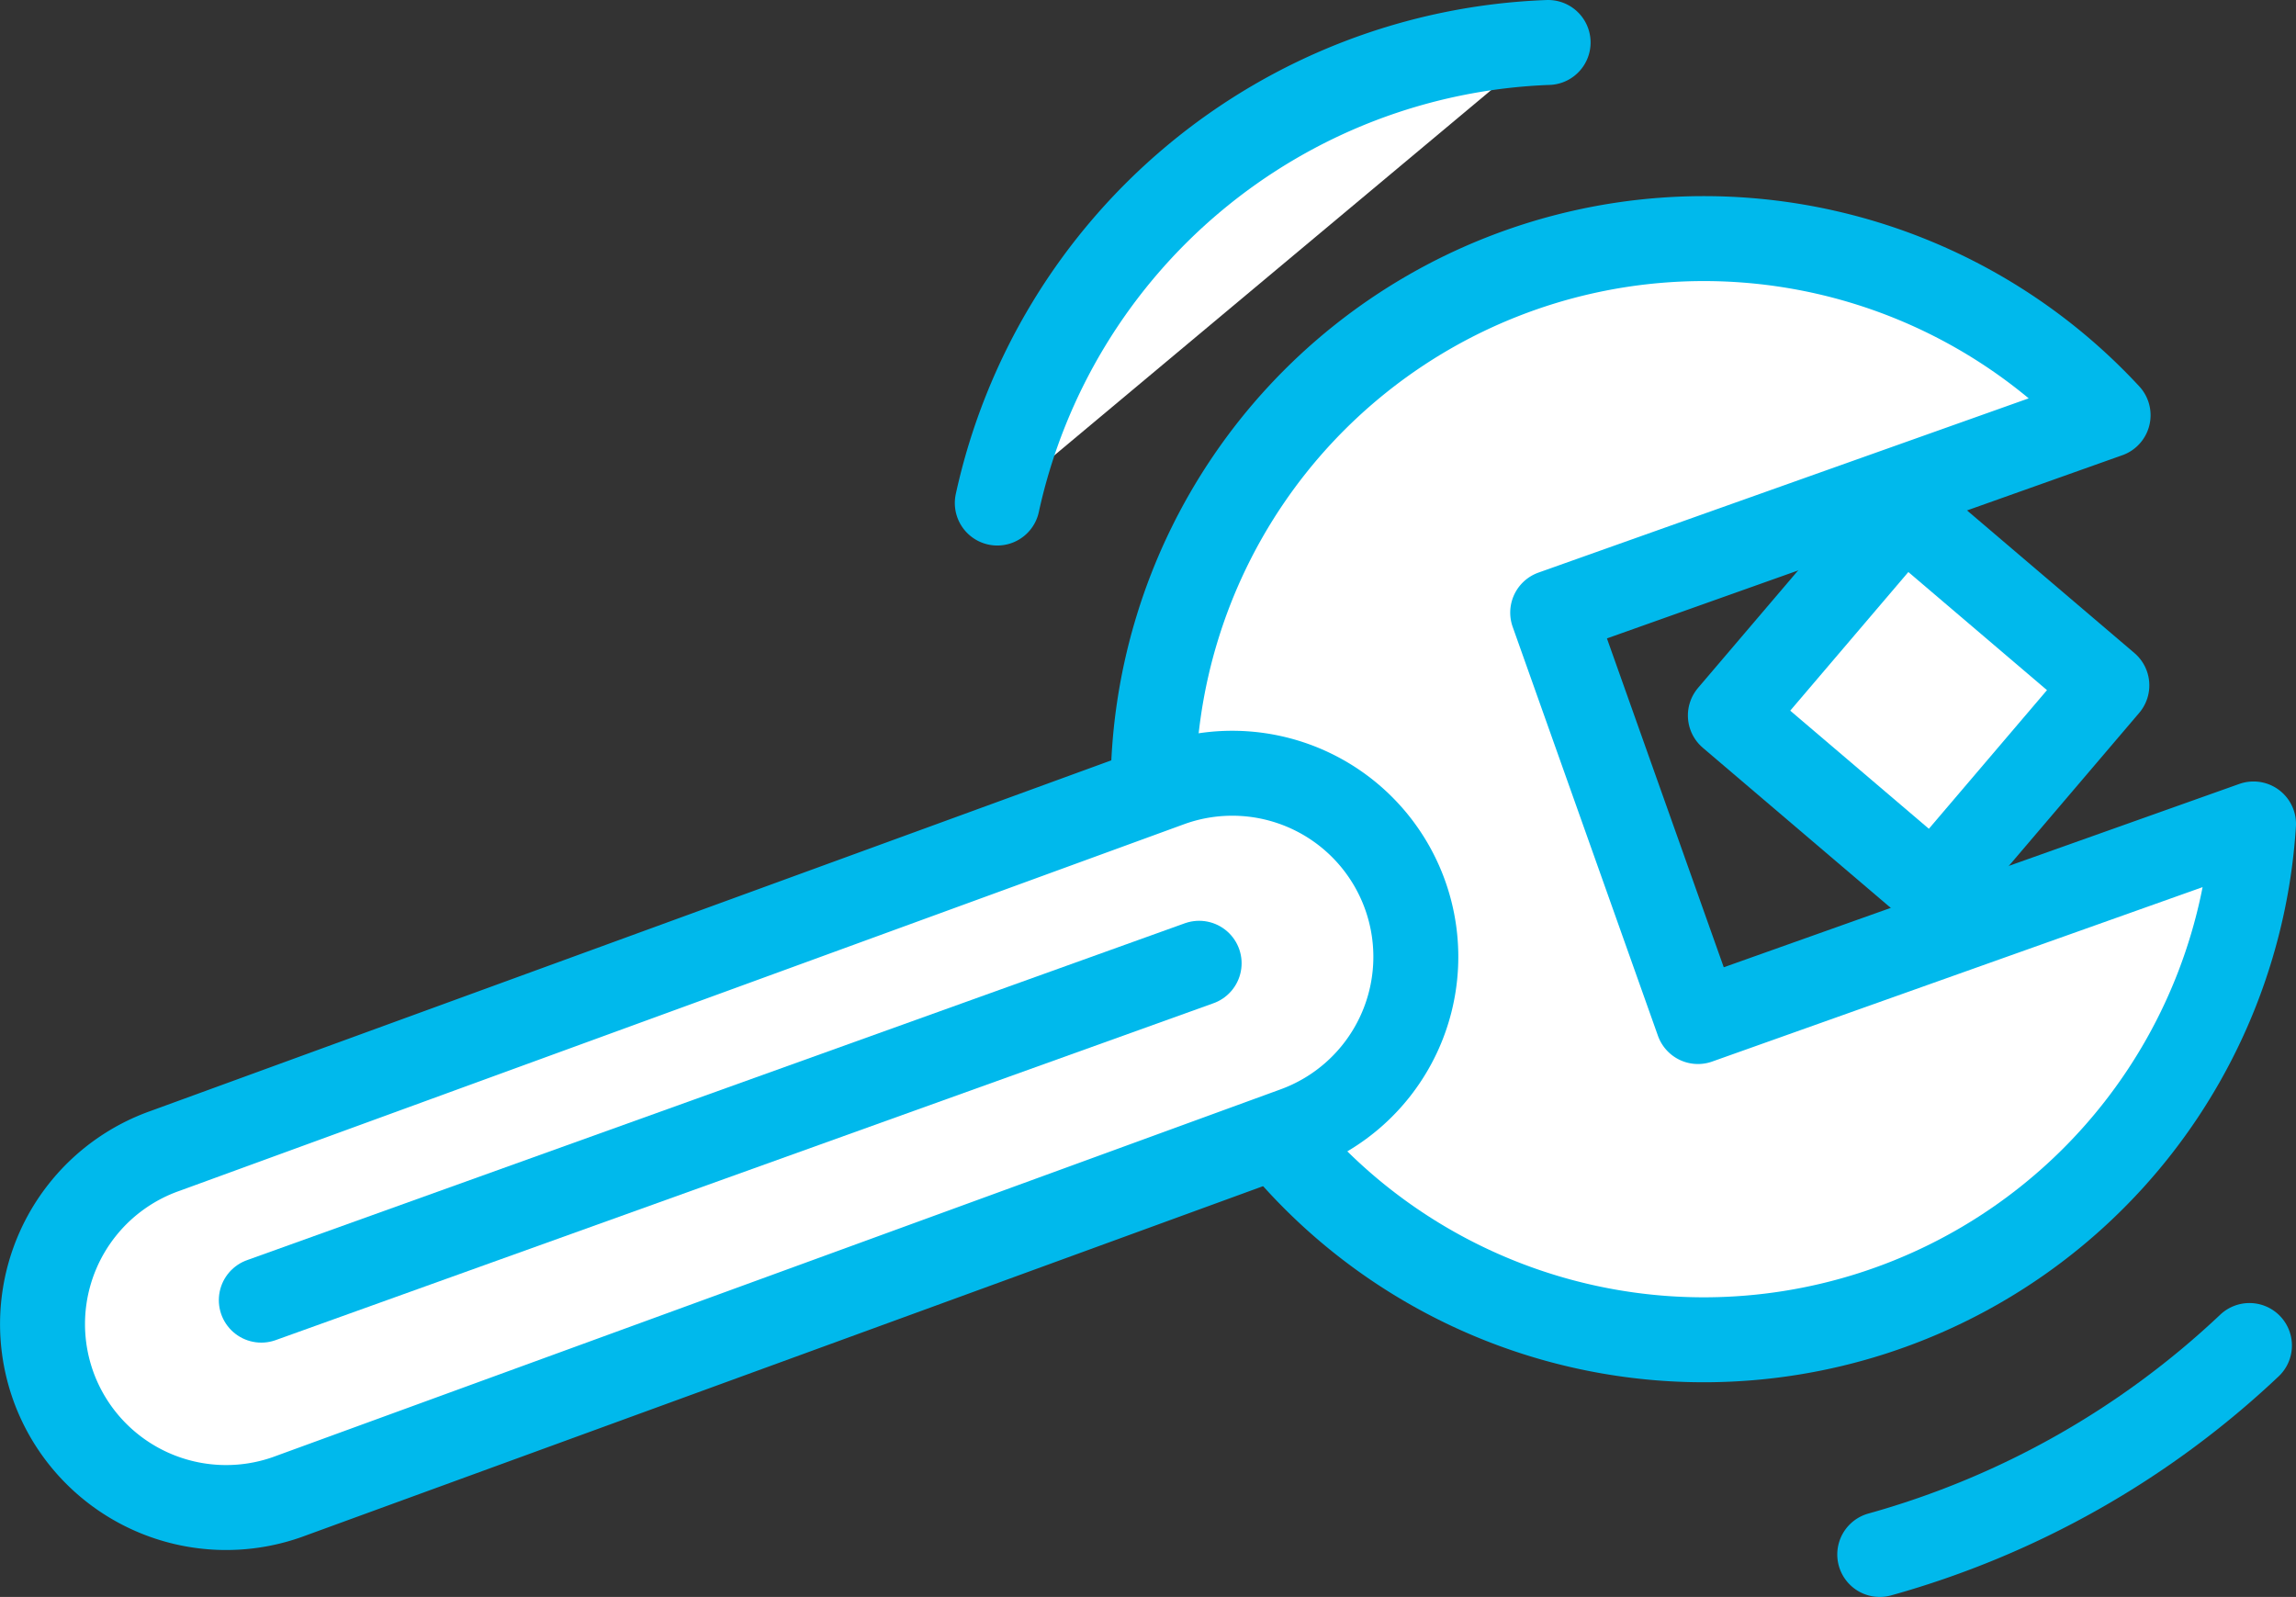
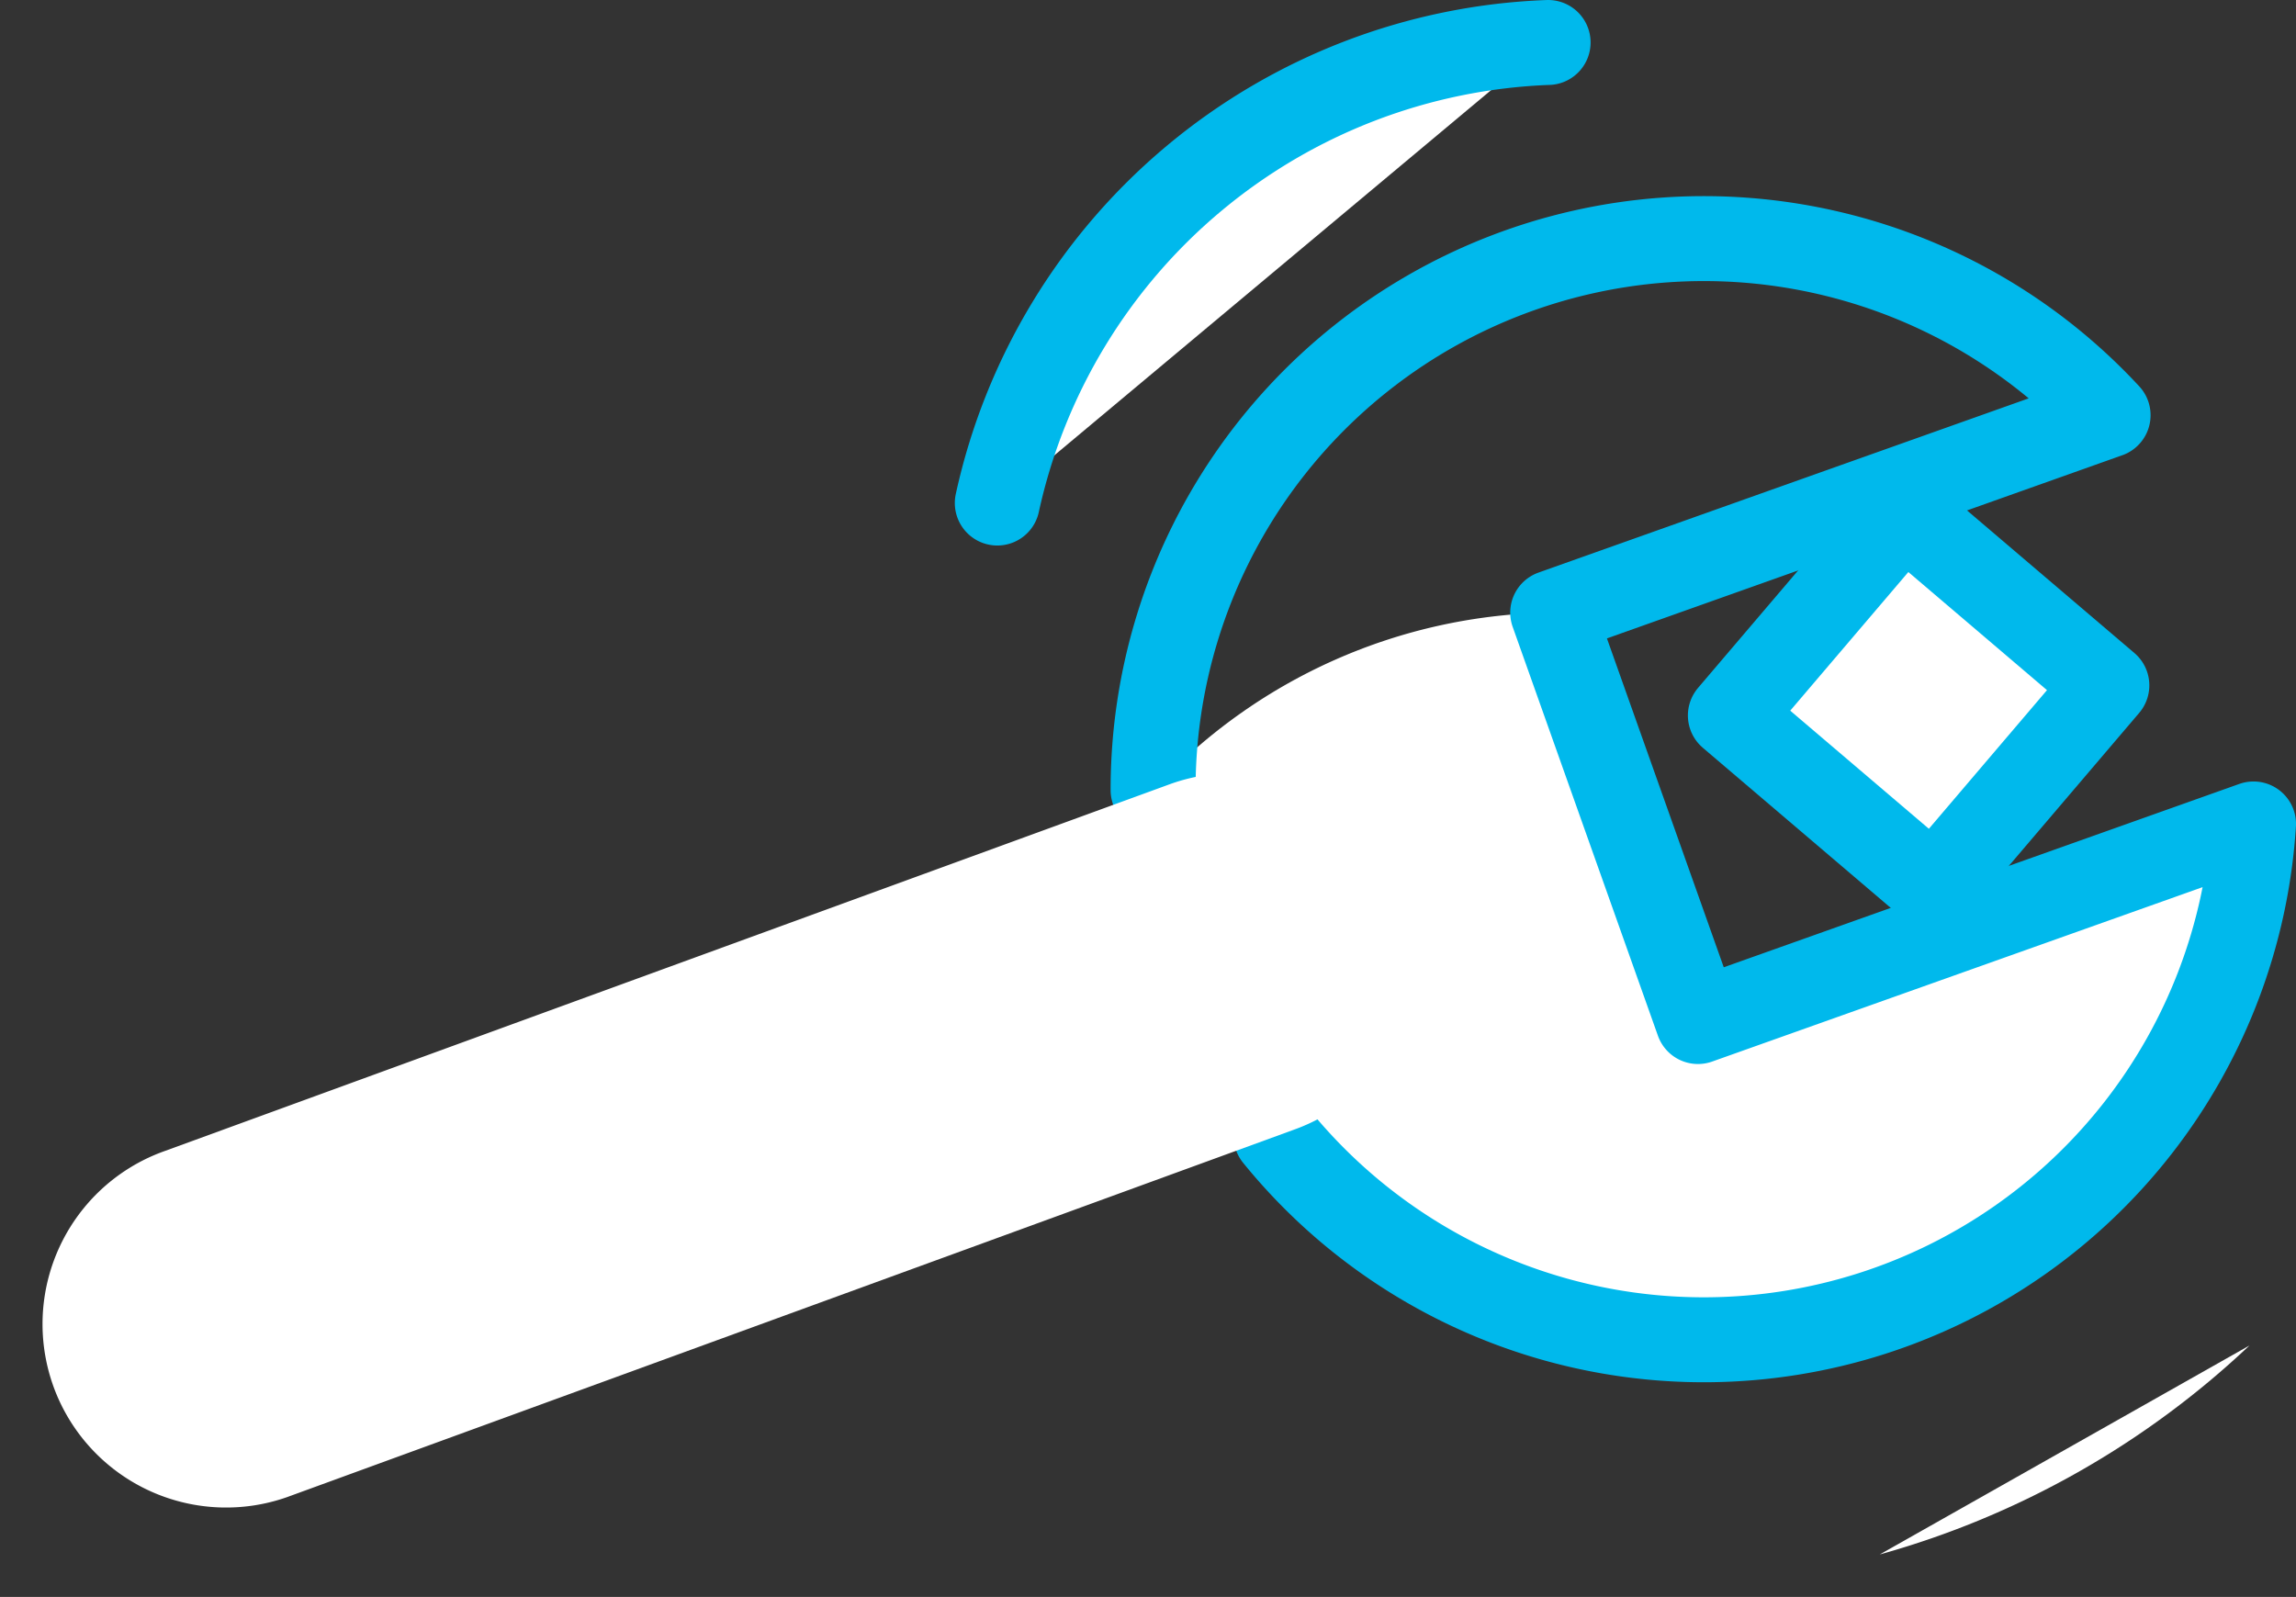
<svg xmlns="http://www.w3.org/2000/svg" viewBox="0 0 135.14 94">
  <rect x="0" y="0" width="135.14" height="94" fill="#333333" stroke="none" />
  <defs>
    <style>.cls-1{fill:#fff;}.cls-2{fill:none;stroke:#00b9ec;stroke-linecap:round;stroke-linejoin:round;stroke-width:5px;}</style>
  </defs>
  <title>automation_1</title>
  <g id="Layer_2" data-name="Layer 2">
    <g id="Layer_1-2" data-name="Layer 1">
-       <path class="cls-1" d="M75.11,66.87A32.42,32.42,0,0,0,132.64,48.5L99.94,60.13,91.39,36.06l32.69-11.62A32.42,32.42,0,0,0,67.87,46.51" />
+       <path class="cls-1" d="M75.11,66.87A32.42,32.42,0,0,0,132.64,48.5L99.94,60.13,91.39,36.06A32.42,32.42,0,0,0,67.87,46.51" />
      <path class="cls-2" d="M75.11,66.87A32.42,32.42,0,0,0,132.64,48.5L99.94,60.13,91.39,36.06l32.69-11.62A32.42,32.42,0,0,0,67.87,46.51" />
      <path class="cls-1" d="M3.37,82.18A10.81,10.81,0,0,1,9.73,67.74l59.18-21.6A10.8,10.8,0,1,1,76.15,66.5L16.88,88.13A10.81,10.81,0,0,1,3.37,82.18" />
-       <path class="cls-2" d="M3.37,82.18A10.81,10.81,0,0,1,9.73,67.74l59.18-21.6A10.8,10.8,0,1,1,76.15,66.5L16.88,88.13A10.81,10.81,0,0,1,3.37,82.18Z" />
      <rect class="cls-1" x="105.06" y="33.36" width="15.72" height="15.72" transform="translate(8.32 100.45) rotate(-49.57)" />
      <rect class="cls-2" x="105.06" y="33.36" width="15.72" height="15.72" transform="translate(8.32 100.45) rotate(-49.57)" />
      <path class="cls-1" d="M91.12,2.5A34.49,34.49,0,0,0,58.7,29.61" />
      <path class="cls-2" d="M91.12,2.5A34.49,34.49,0,0,0,58.7,29.61" />
      <path class="cls-1" d="M110.64,91.5A52,52,0,0,0,132.4,79.2" />
-       <path class="cls-2" d="M110.64,91.5A52,52,0,0,0,132.4,79.2" />
      <line class="cls-1" x1="70.58" y1="56.7" x2="15.38" y2="76.53" />
-       <line class="cls-2" x1="70.58" y1="56.7" x2="15.38" y2="76.53" />
    </g>
  </g>
</svg>